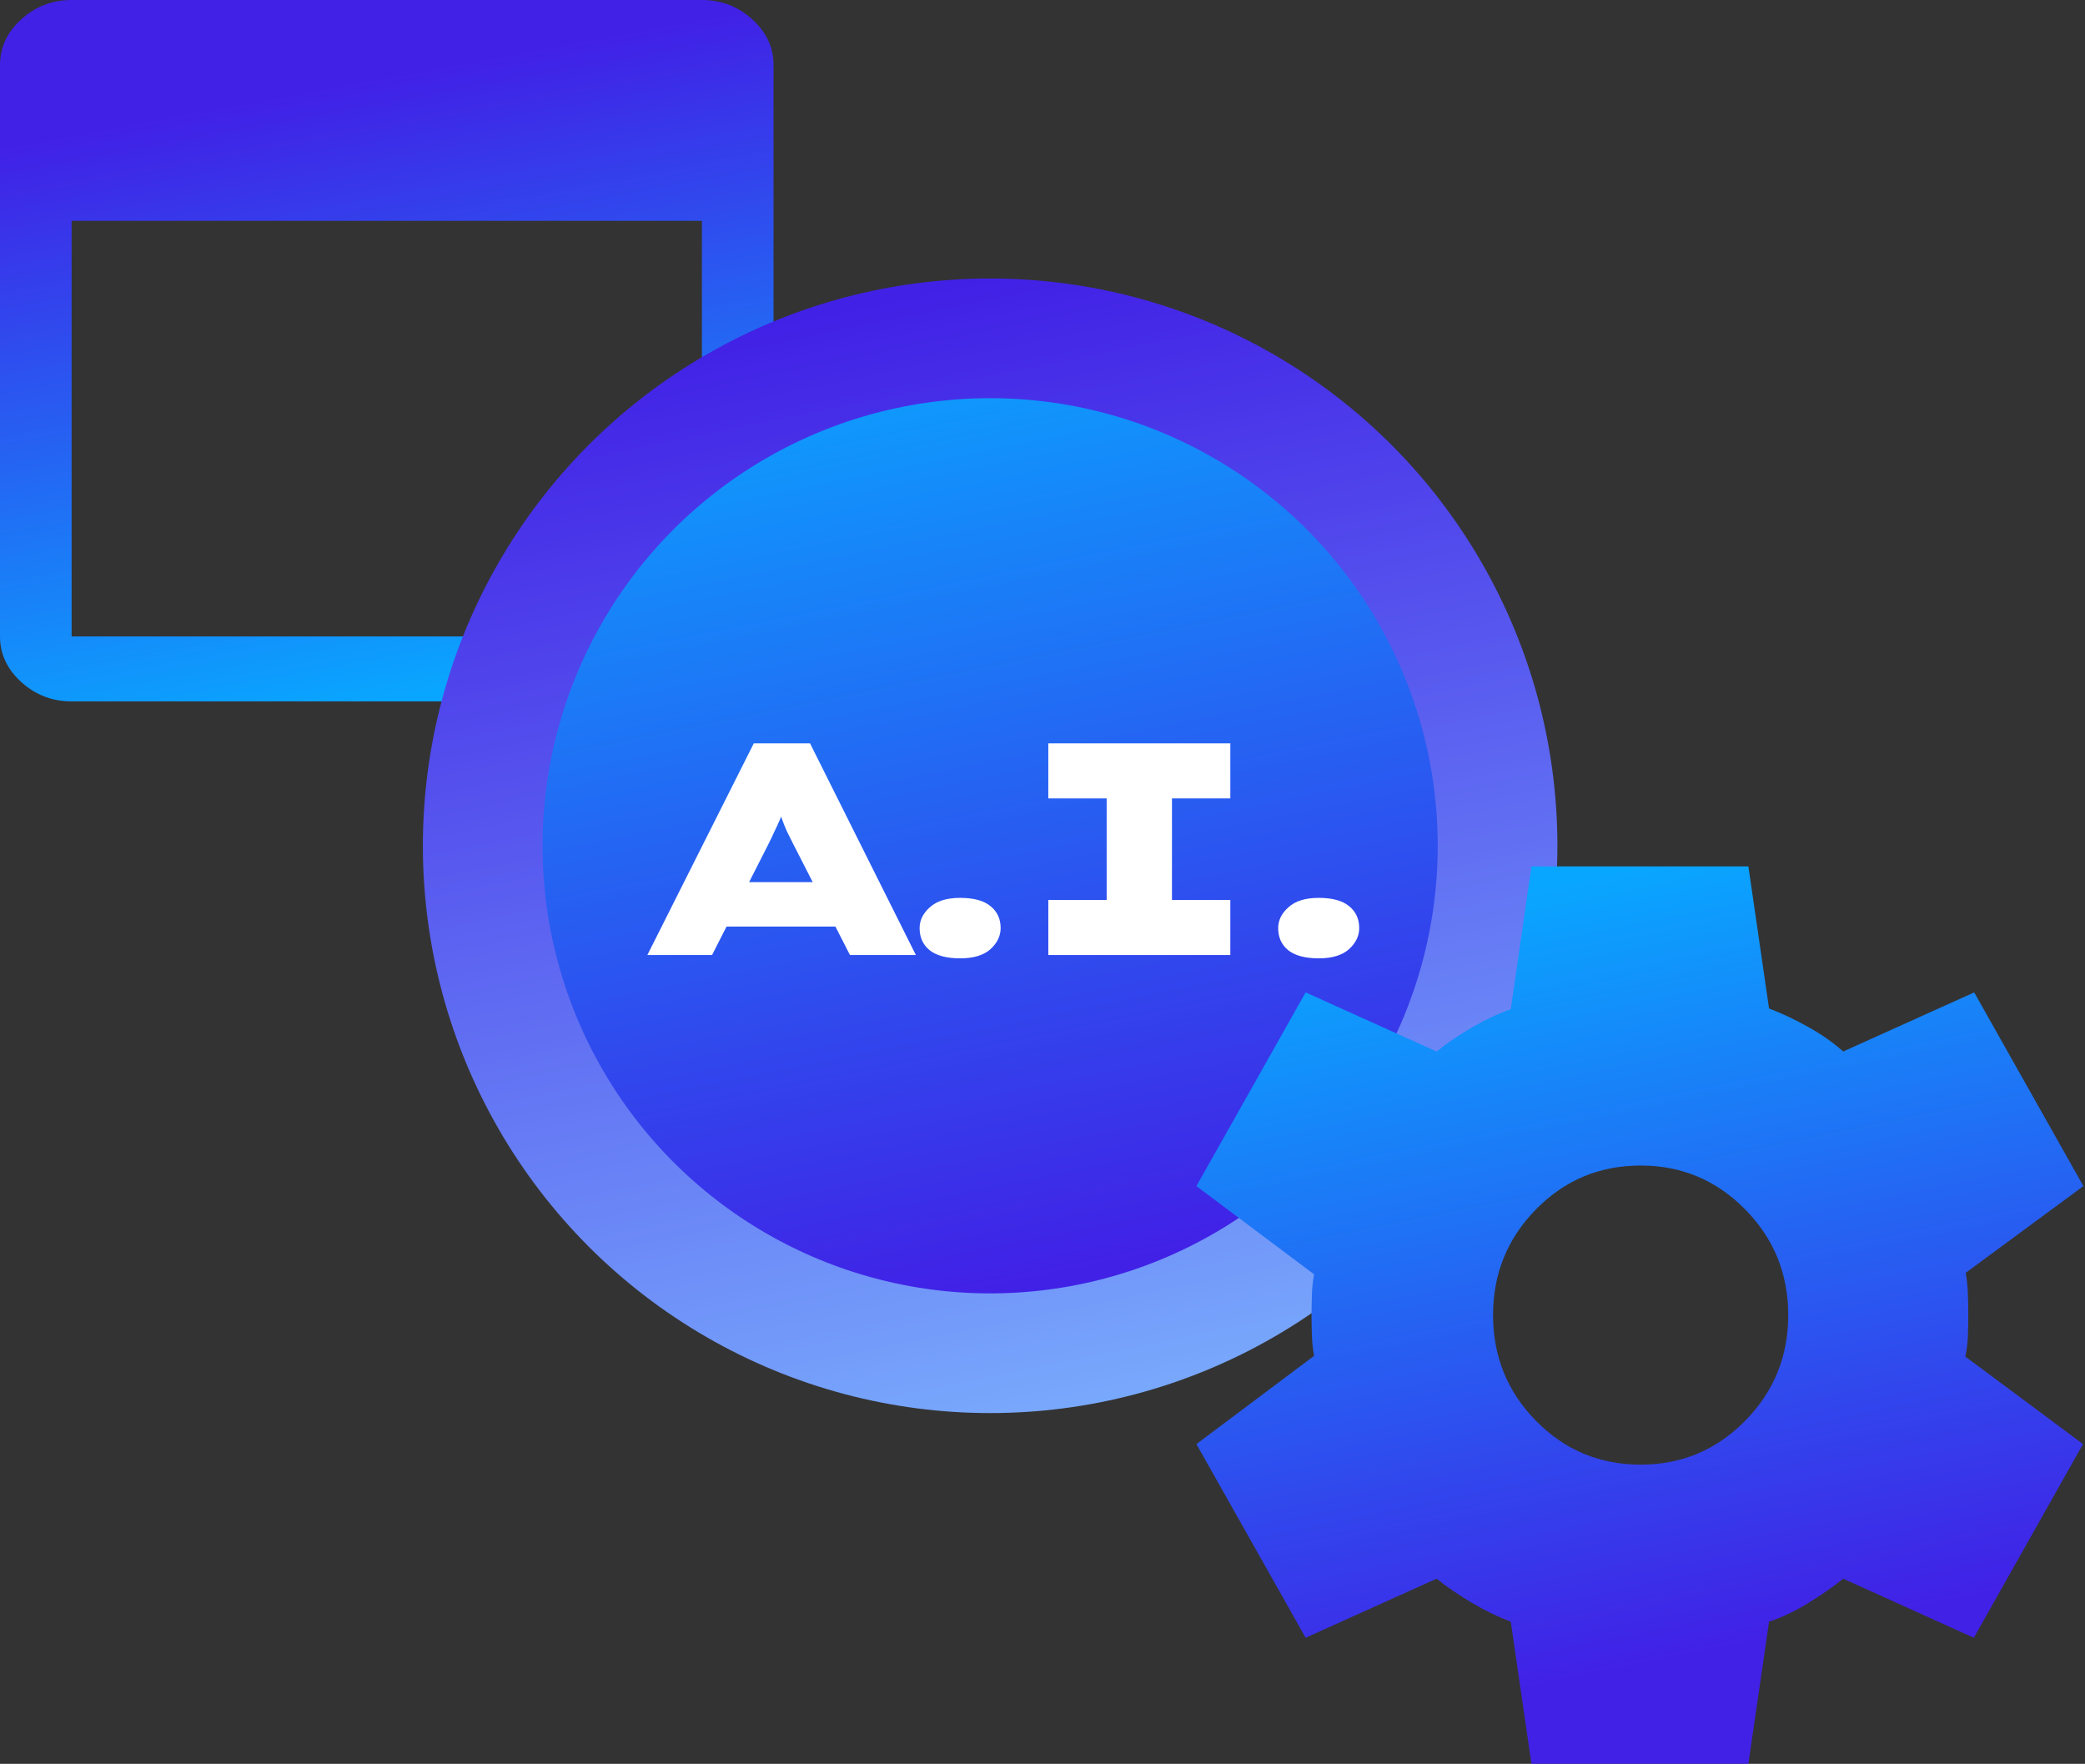
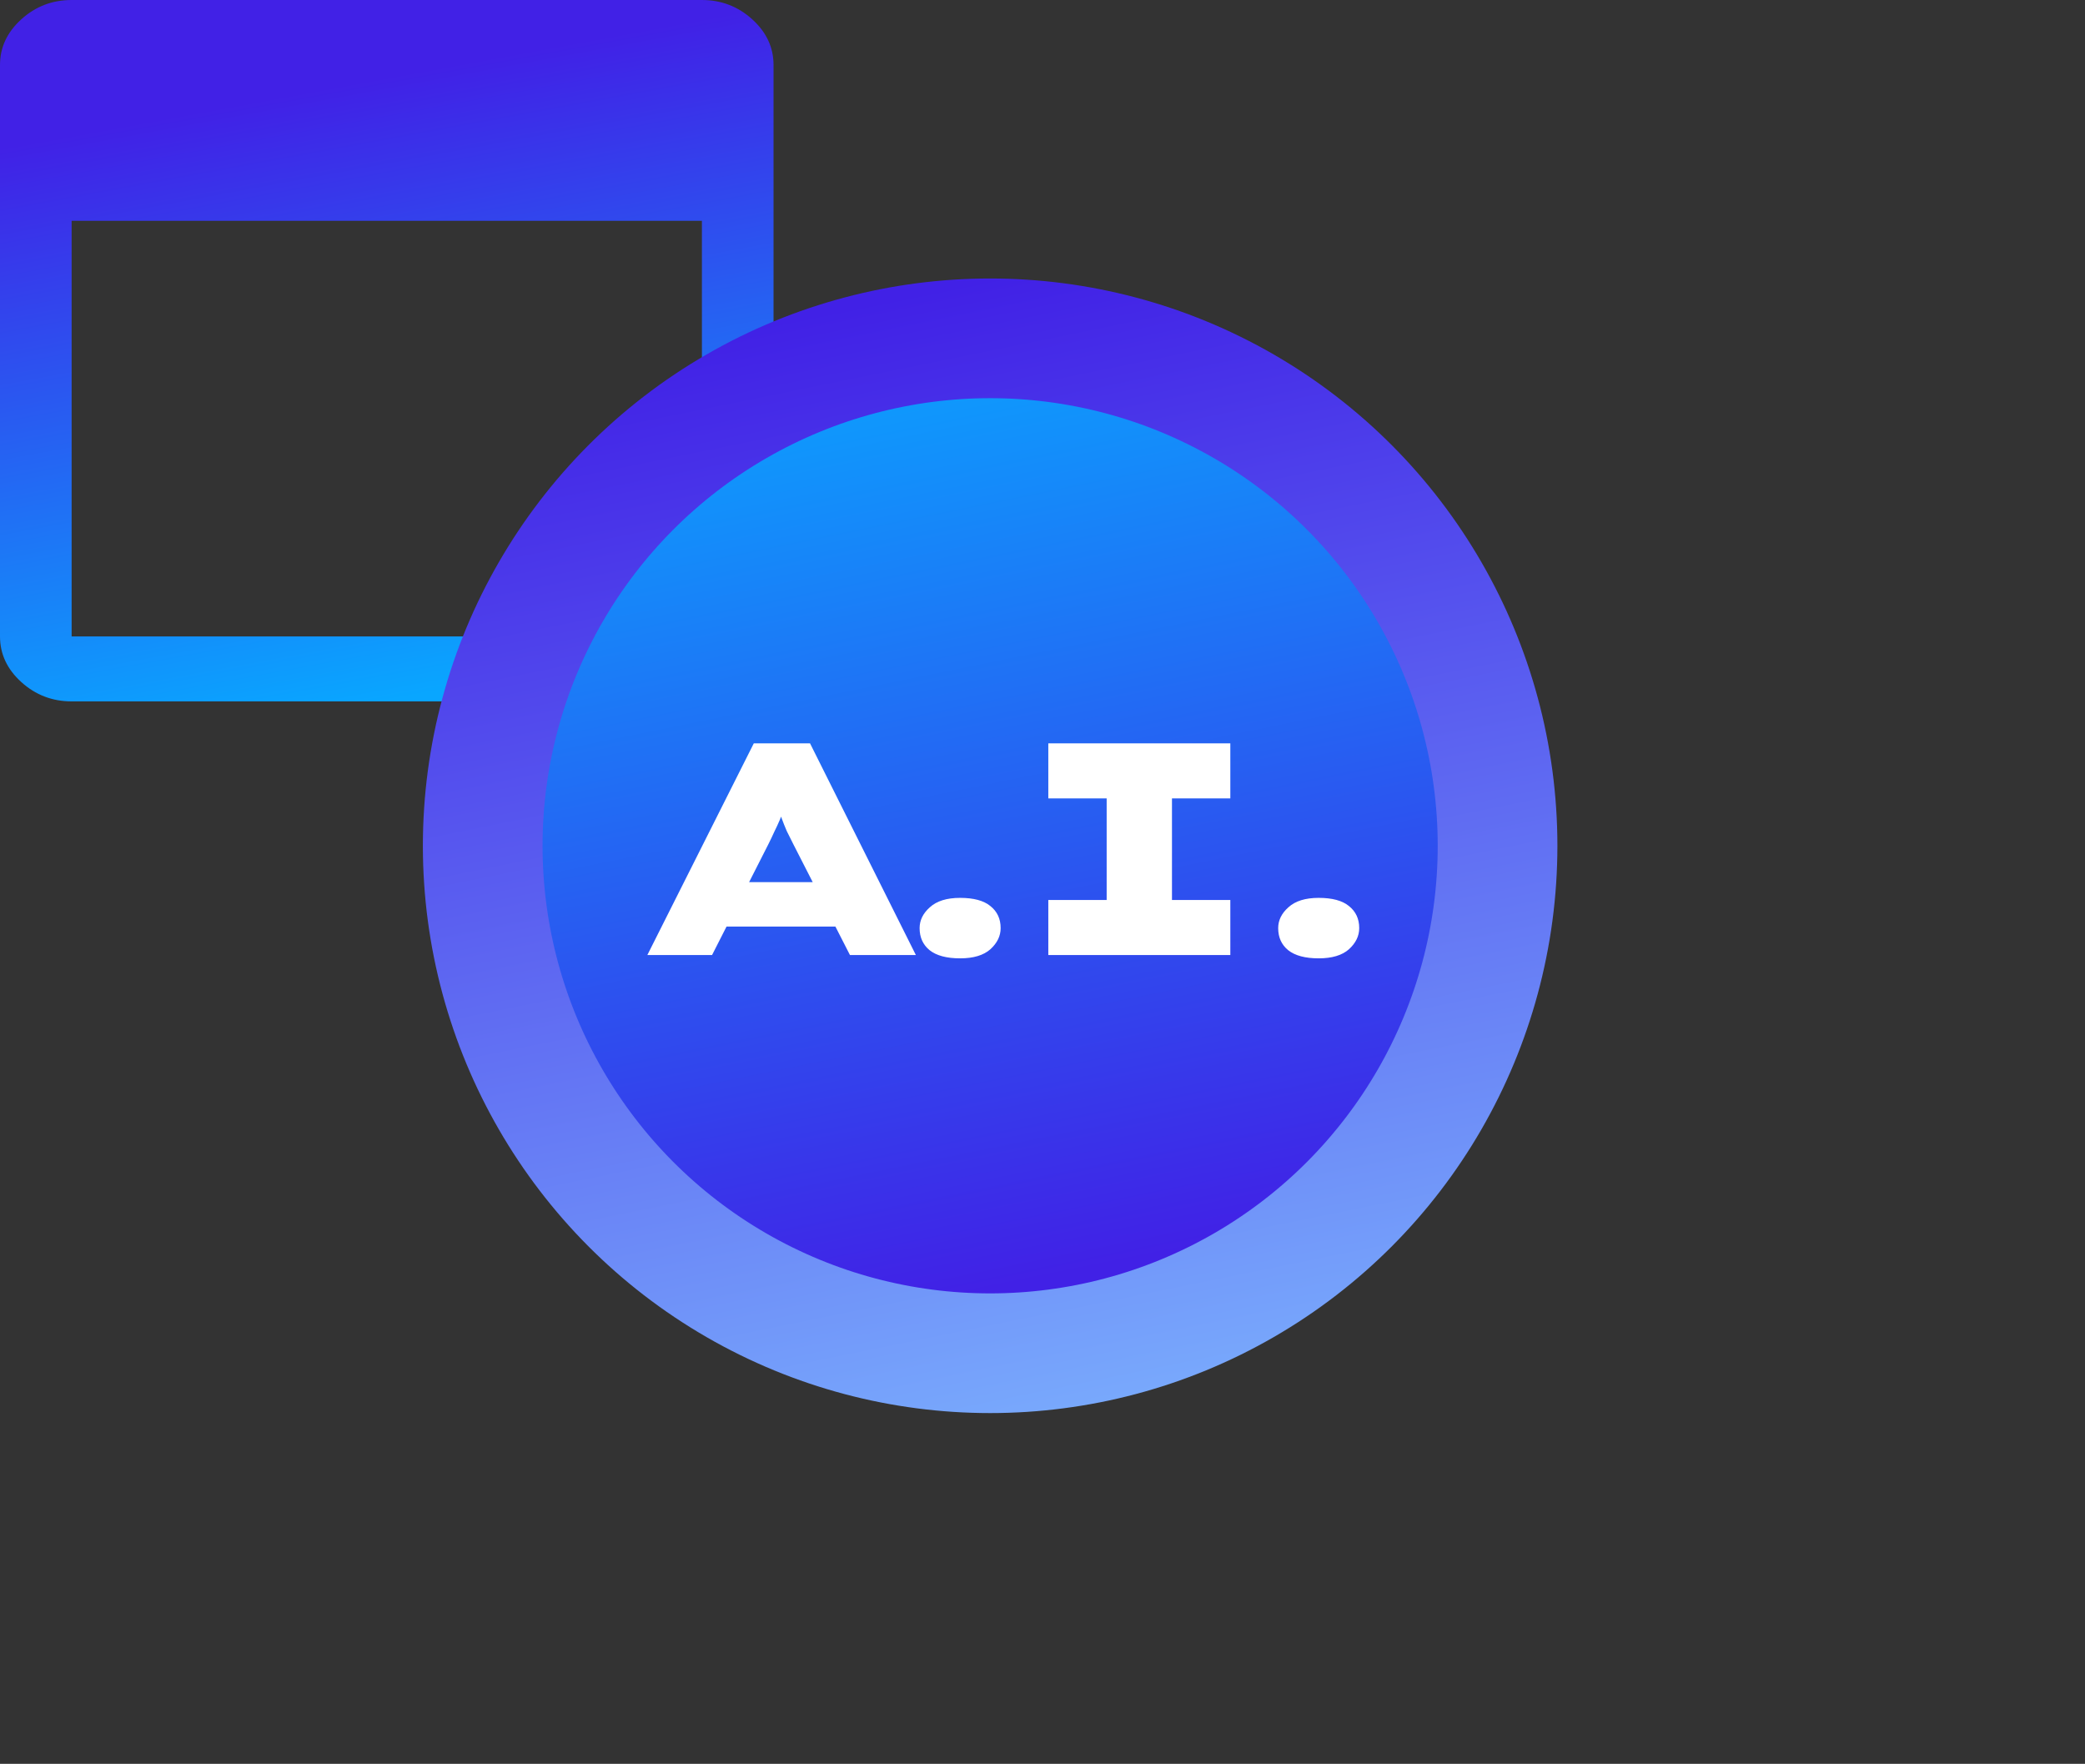
<svg xmlns="http://www.w3.org/2000/svg" width="331" height="280" viewBox="0 0 331 280" fill="none">
  <rect x="0" y="0" width="331" height="280" fill="#333333" stroke="none" />
  <path d="M111.431 -7.03324e-05C114.501 -6.98821e-05 117.164 1.022 119.42 3.066C121.675 5.112 122.802 7.526 122.802 10.31L122.802 101.031C122.802 103.814 121.675 106.229 119.42 108.274C117.164 110.318 114.501 111.341 111.431 111.341L11.371 111.341C8.301 111.341 5.638 110.318 3.382 108.274C1.127 106.229 4.61685e-05 103.814 4.63136e-05 101.031L5.10407e-05 10.31C5.11857e-05 7.526 1.127 5.112 3.382 3.066C5.638 1.022 8.301 -8.54593e-05 11.371 -8.5009e-05L111.431 -7.03324e-05ZM111.431 35.052L11.371 35.052L11.371 101.031L111.431 101.031L111.431 35.052Z" fill="url(#paint0_linear_9_222)" />
  <circle cx="157.187" cy="134.264" r="80.555" fill="url(#paint1_linear_9_222)" stroke="url(#paint2_linear_9_222)" stroke-width="19" />
-   <path d="M243.12 279.989L239.839 257.434C237.848 256.682 235.808 255.694 233.719 254.467C231.63 253.24 229.746 251.954 228.066 250.609L207.273 259.987L189.934 229.241L208.62 215.233C208.425 214.244 208.308 213.166 208.269 211.999C208.229 210.831 208.209 209.753 208.209 208.764C208.209 207.775 208.229 206.697 208.269 205.528C208.308 204.362 208.425 203.284 208.62 202.295L189.934 188.287L207.273 157.54L228.066 166.919C229.746 165.574 231.64 164.288 233.749 163.06C235.857 161.834 237.887 160.884 239.839 160.211L243.12 137.539H277.561L280.842 160.094C282.834 160.845 284.893 161.815 287.021 163.002C289.149 164.189 291.014 165.494 292.616 166.919L313.409 157.54L330.747 188.287L312.061 202.056C312.257 203.125 312.374 204.243 312.412 205.411C312.452 206.578 312.472 207.695 312.472 208.764C312.472 209.832 312.452 210.93 312.412 212.058C312.374 213.186 312.237 214.284 312.003 215.352L330.688 229.241L313.351 259.987L292.616 250.609C290.936 251.954 289.061 253.259 286.992 254.526C284.922 255.793 282.872 256.762 280.842 257.434L277.561 279.989H243.12ZM260.458 232.505C266.94 232.505 272.466 230.19 277.034 225.561C281.603 220.931 283.887 215.332 283.887 208.764C283.887 202.196 281.603 196.597 277.034 191.967C272.466 187.338 266.94 185.023 260.458 185.023C253.937 185.023 248.402 187.338 243.853 191.967C239.303 196.597 237.028 202.196 237.028 208.764C237.028 215.332 239.303 220.931 243.853 225.561C248.402 230.19 253.937 232.505 260.458 232.505Z" fill="url(#paint3_linear_9_222)" />
  <path d="M102.771 151.604L119.667 118.004H128.595L145.395 151.604H134.931L125.955 134.036C125.571 133.268 125.219 132.564 124.899 131.924C124.611 131.252 124.355 130.612 124.131 130.004C123.907 129.396 123.699 128.82 123.507 128.276C123.315 127.7 123.139 127.14 122.979 126.596H125.043C124.883 127.172 124.691 127.764 124.467 128.372C124.275 128.948 124.051 129.54 123.795 130.148C123.539 130.756 123.251 131.38 122.931 132.02C122.643 132.66 122.323 133.332 121.971 134.036L113.043 151.604H102.771ZM110.883 147.092L114.051 140.036H134.307L135.651 147.092H110.883ZM152.423 152.132C150.279 152.132 148.663 151.7 147.575 150.836C146.519 149.972 145.991 148.804 145.991 147.332C145.991 146.084 146.535 144.98 147.623 144.02C148.711 143.028 150.311 142.532 152.423 142.532C154.567 142.532 156.167 142.964 157.223 143.828C158.311 144.692 158.855 145.86 158.855 147.332C158.855 148.58 158.311 149.7 157.223 150.692C156.135 151.652 154.535 152.132 152.423 152.132ZM166.422 151.604V142.868H175.686V126.74H166.422V118.004H195.318V126.74H186.054V142.868H195.318V151.604H166.422ZM209.348 152.132C207.204 152.132 205.588 151.7 204.5 150.836C203.444 149.972 202.916 148.804 202.916 147.332C202.916 146.084 203.46 144.98 204.548 144.02C205.636 143.028 207.236 142.532 209.348 142.532C211.492 142.532 213.092 142.964 214.148 143.828C215.236 144.692 215.78 145.86 215.78 147.332C215.78 148.58 215.236 149.7 214.148 150.692C213.06 151.652 211.46 152.132 209.348 152.132Z" fill="white" />
  <defs>
    <linearGradient id="paint0_linear_9_222" x1="61.401" y1="111.341" x2="38.526" y2="-12.569" gradientUnits="userSpaceOnUse">
      <stop stop-color="#09A6FF" />
      <stop offset="0.774" stop-color="#4121E6" />
    </linearGradient>
    <linearGradient id="paint1_linear_9_222" x1="157.187" y1="44.209" x2="197.712" y2="243.23" gradientUnits="userSpaceOnUse">
      <stop stop-color="#09A6FF" />
      <stop offset="0.774" stop-color="#4121E6" />
    </linearGradient>
    <linearGradient id="paint2_linear_9_222" x1="157.187" y1="44.209" x2="197.712" y2="243.23" gradientUnits="userSpaceOnUse">
      <stop stop-color="#4121E6" />
      <stop offset="1" stop-color="#80BBFF" />
    </linearGradient>
    <linearGradient id="paint3_linear_9_222" x1="260.341" y1="137.539" x2="292.735" y2="294.8" gradientUnits="userSpaceOnUse">
      <stop stop-color="#09A6FF" />
      <stop offset="0.774" stop-color="#4121E6" />
    </linearGradient>
  </defs>
</svg>